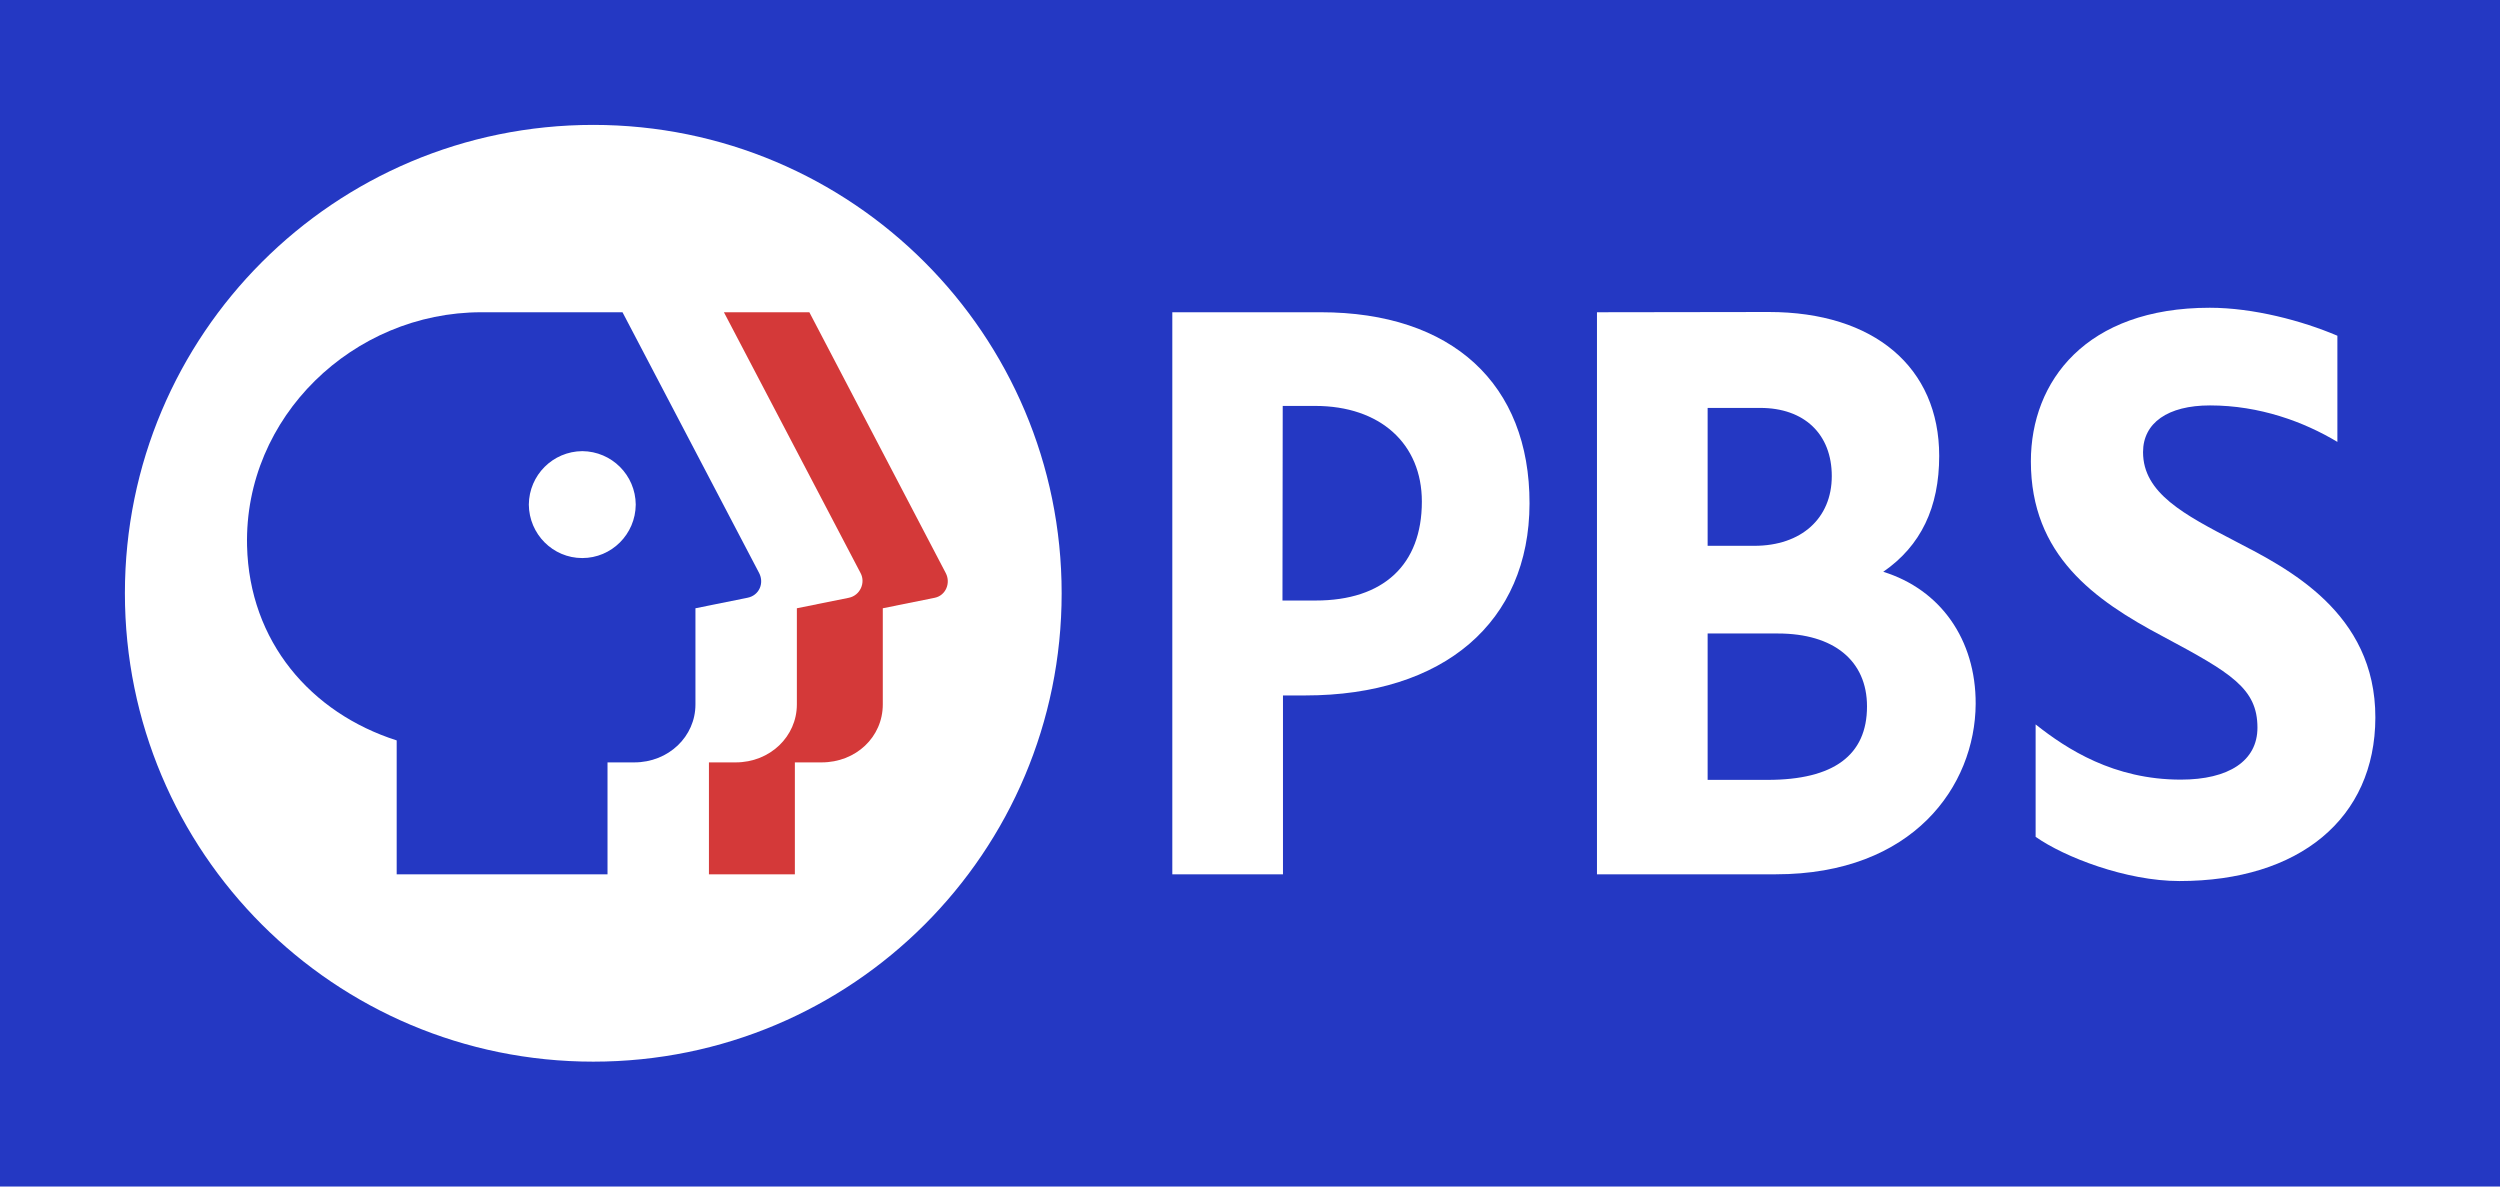
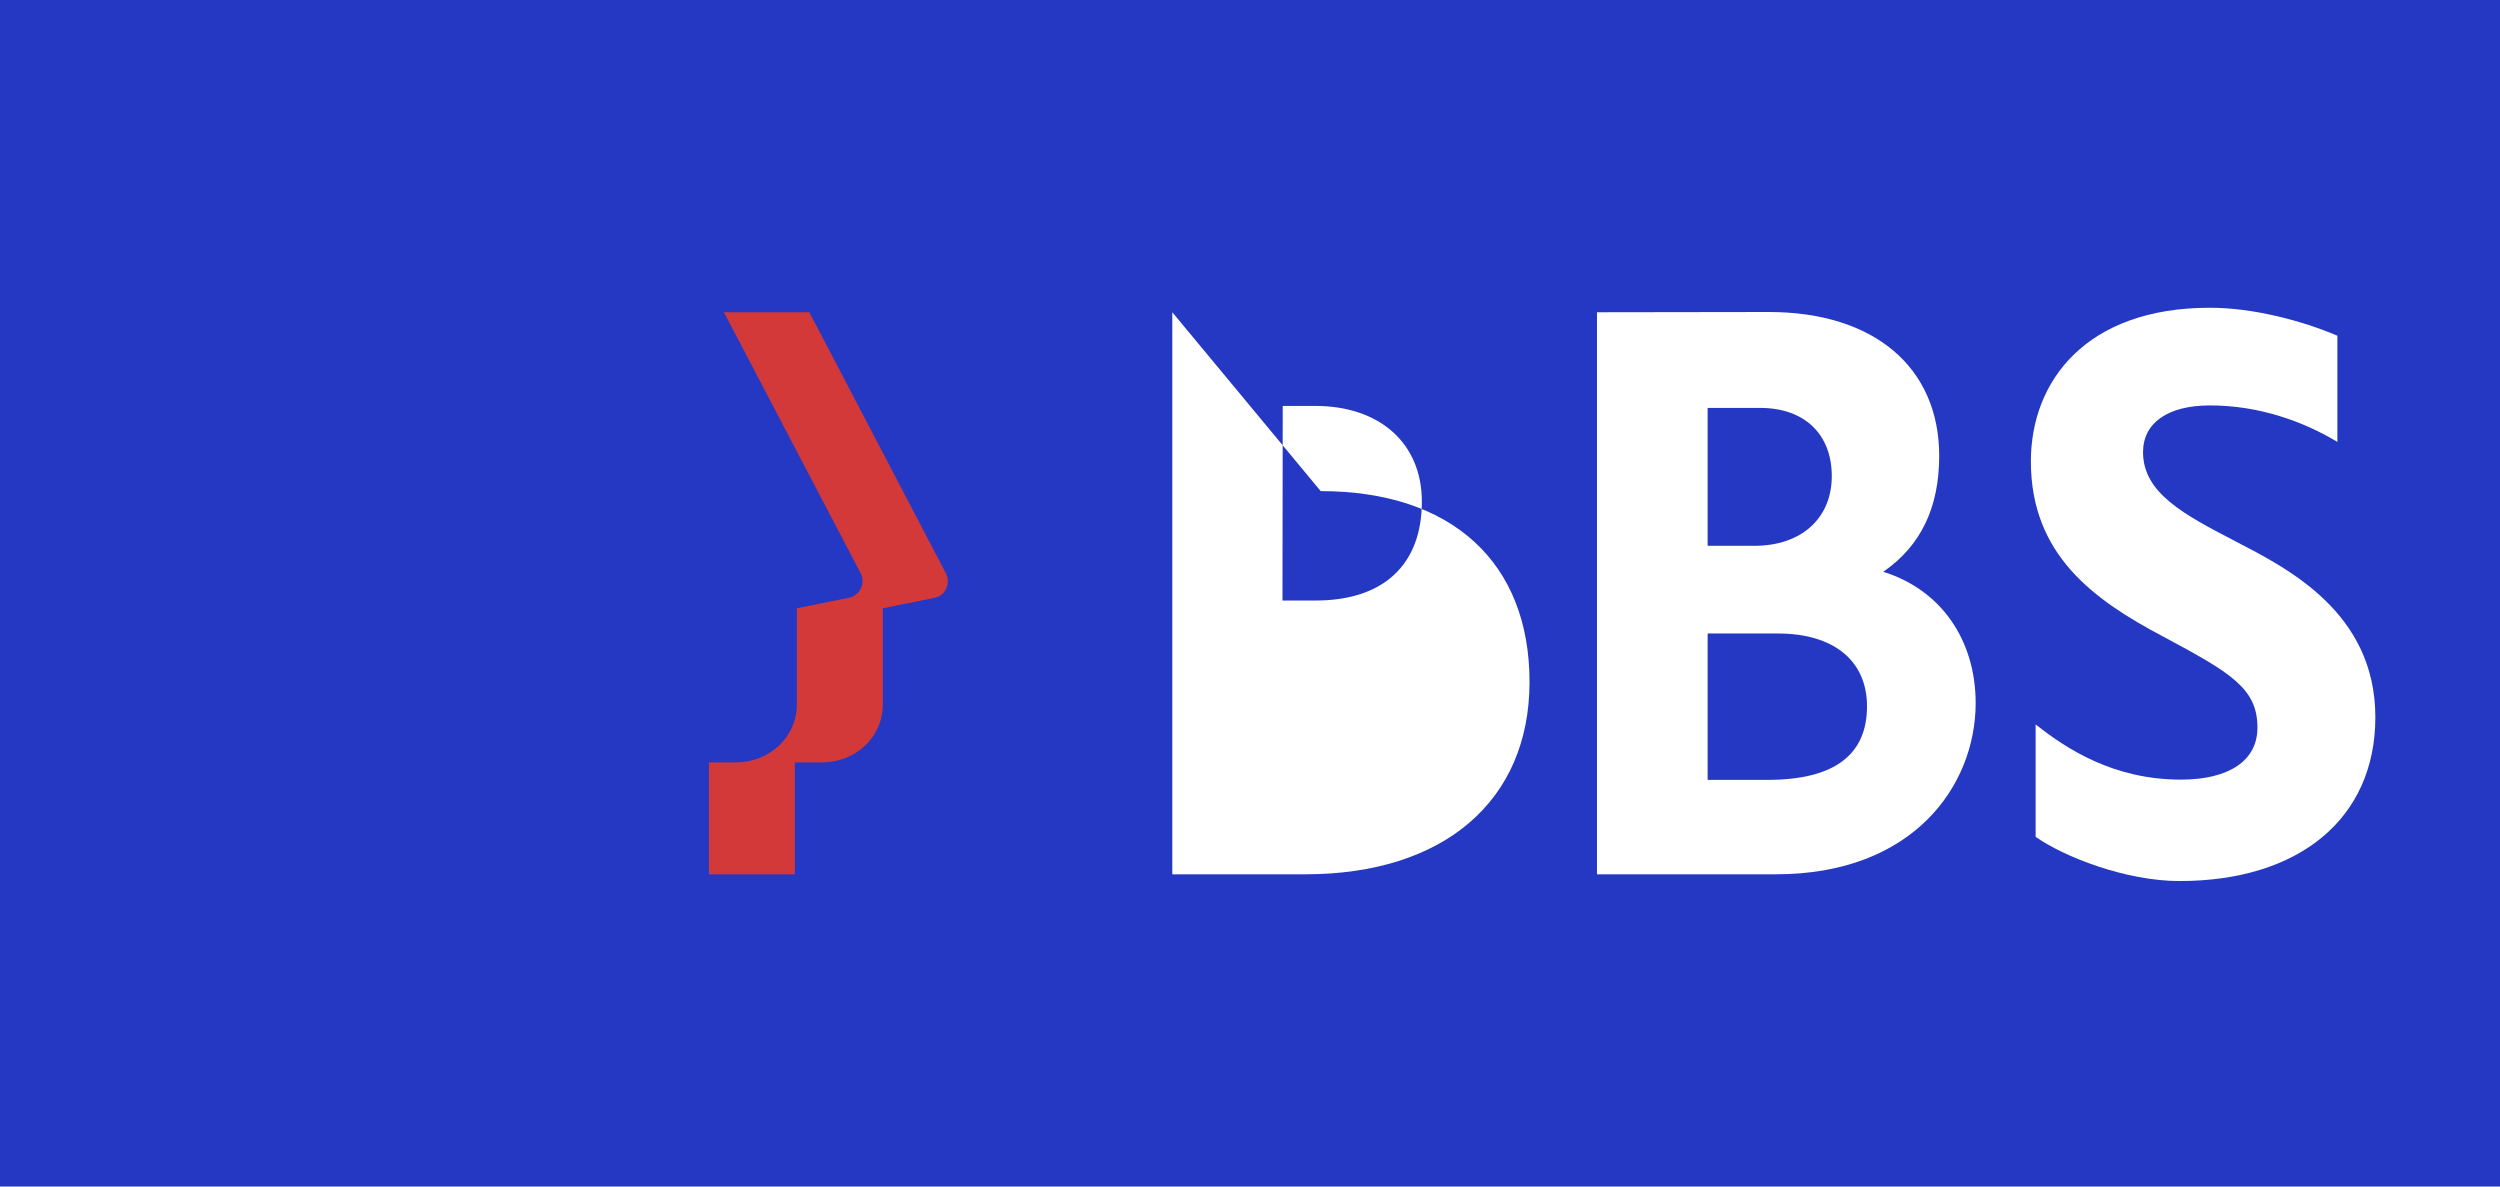
<svg xmlns="http://www.w3.org/2000/svg" version="1.1" id="svg8" x="0px" y="0px" width="1000.8px" height="475px" viewBox="0 0 1000.8 475" style="enable-background:new 0 0 1000.8 475;" xml:space="preserve">
  <style type="text/css">
	.st0{fill:#2438C3;}
	.st1{fill:#FFFFFF;}
	.st2{fill:#D43939;}
</style>
  <g>
    <rect class="st0" width="1000.8" height="475" />
  </g>
-   <path id="path1278" class="st1" d="M425,237.5C425,341.2,341.2,425,237.5,425S50,341.2,50,237.5S133.9,50,237.5,50  S425,133.9,425,237.5z" />
  <path id="path1260" class="st2" d="M289.8,125l54.7,104.4c2.1,3.9-0.2,9-4.7,9.9l-20.8,4.2V282c0,12.8-10.7,23.2-24.5,23.2h-10.7  V350h34.4v-44.8h10.7c13.8,0,24.5-10.2,24.5-23.2v-38.5l20.8-4.2c4.4-0.9,6.5-5.9,4.4-9.9L324,125H289.8z" />
  <path id="path1262" class="st0" d="M303.9,229.4L249.2,125h-56.5c-51.3,0-95,41.9-93.8,93.5c0.9,38.3,25.5,66.9,59.9,77.9V350h84.4  v-44.8h10.7c13.8,0,24.5-10.4,24.5-23.2v-38.5l20.8-4.2C303.9,238.4,306,233.5,303.9,229.4L303.9,229.4z M233.1,223.4  c-11.8,0-21.3-9.6-21.4-21.4c0.1-11.8,9.6-21.3,21.4-21.4c11.8,0.1,21.3,9.6,21.4,21.4C254.4,213.9,244.8,223.4,233.1,223.4  L233.1,223.4z" />
  <path id="path1276" class="st1" d="M639.3,125v225h71.6c55,0,79.8-35.4,80-68.2c0.1-25.8-14.1-45.8-37-52.9  c15.1-10.4,22.4-25.8,22.4-46.4c0-35.4-26-57.6-68.2-57.6L639.3,125z M704.7,163.3c17.5,0,28.6,10.4,28.6,27.3s-12.2,27.9-31,27.9  h-18.7v-55.2H704.7z M683.6,253.6h28.1c22.4,0,35.7,10.9,35.7,29.2c0,19.5-13.3,29.4-39.8,29.4h-24V253.6z" />
-   <path id="path1270" class="st1" d="M469.3,125v225h44.3v-71.6h8.9c55.5,0,89.7-29.4,89.8-76.8c0.1-47.9-31-76.6-83.6-76.6L469.3,125  z M513.5,162.5h13c26,0,42.7,15.1,42.7,38.3c0,25.3-15.4,39.6-42.5,39.6h-13.3L513.5,162.5z" />
+   <path id="path1270" class="st1" d="M469.3,125v225h44.3h8.9c55.5,0,89.7-29.4,89.8-76.8c0.1-47.9-31-76.6-83.6-76.6L469.3,125  z M513.5,162.5h13c26,0,42.7,15.1,42.7,38.3c0,25.3-15.4,39.6-42.5,39.6h-13.3L513.5,162.5z" />
  <path id="path1258" class="st1" d="M884.6,123.2c-49.5,0-71.6,29.4-71.6,61.5c0,37.5,25.3,55.5,52.9,70.1  c27.3,14.6,37.8,20.8,37.8,36.5c0,13.3-11.5,20.8-30.7,20.8c-26.8,0-45.6-12.2-58.1-22.1v45c11.5,8.1,36.2,17.7,57.6,17.7  c47.9,0,78.3-25,78.4-65.4c0.1-42.2-35.4-59.9-56-70.6c-20.6-10.7-37-19.3-37-35.7c0-11.7,9.9-18.7,26.8-18.7  c19.8,0,37.5,6.5,51,14.6v-42.5C921.6,128.4,902.1,123.2,884.6,123.2z" />
</svg>